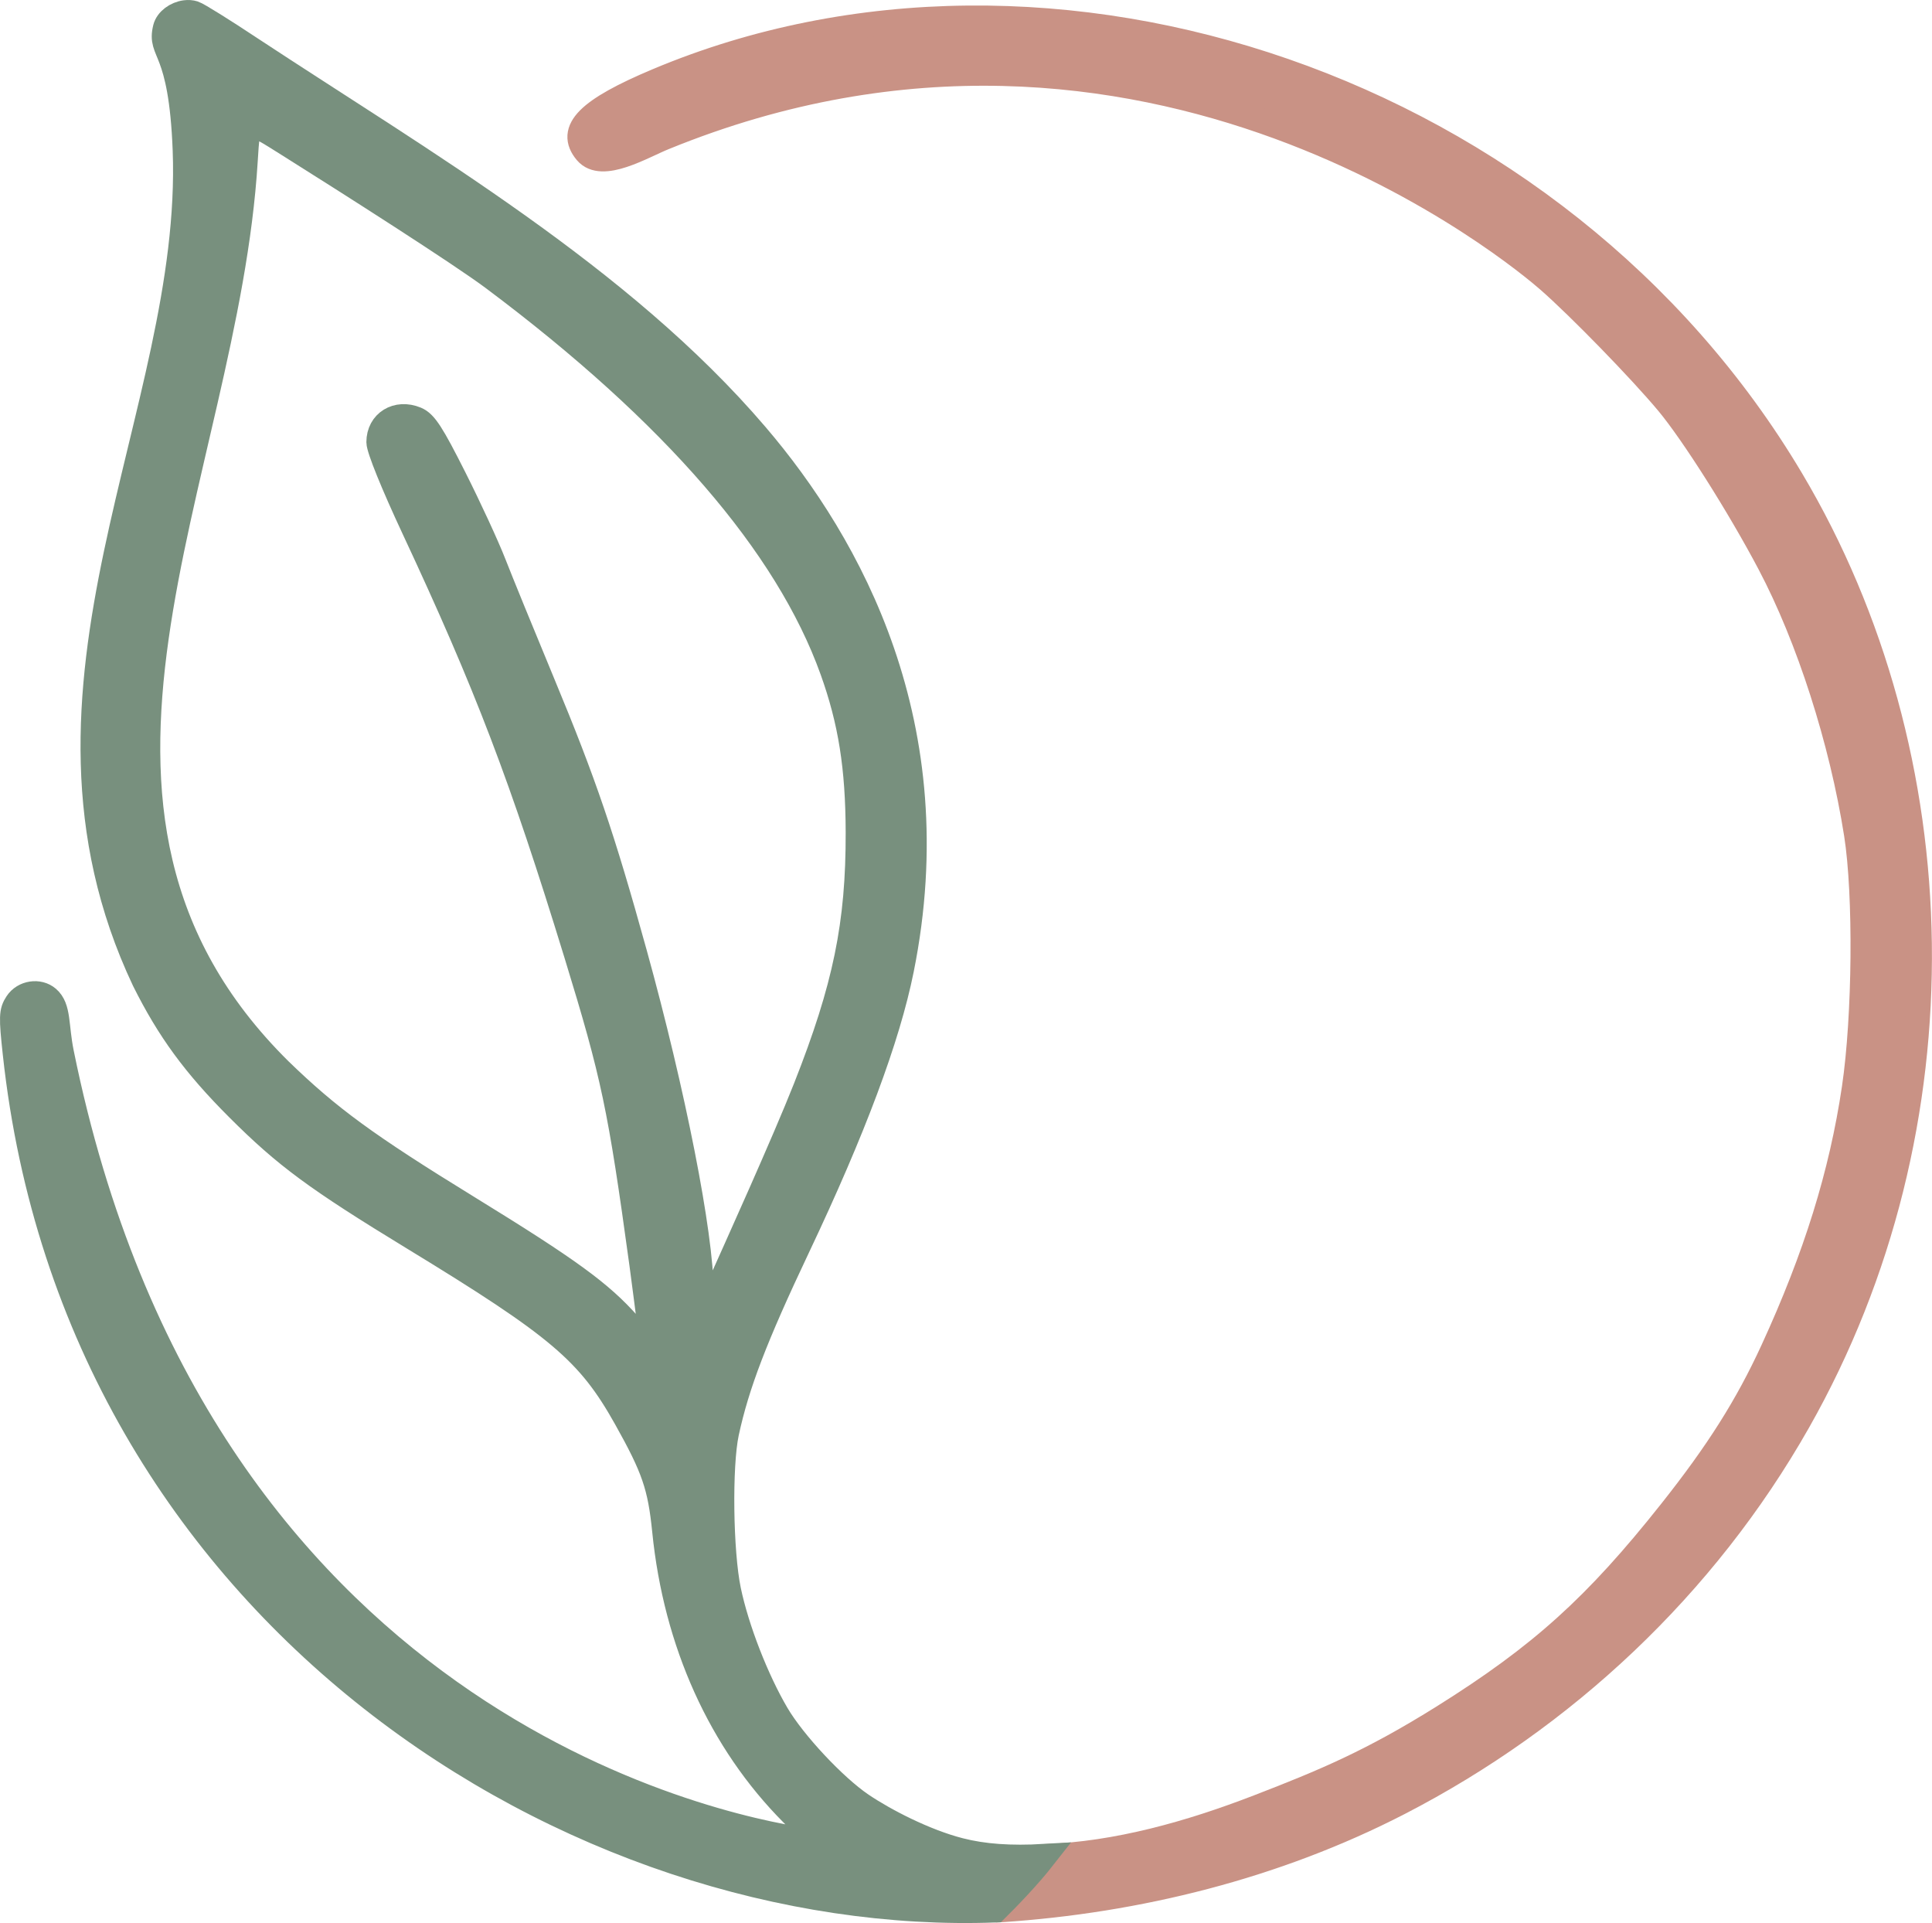
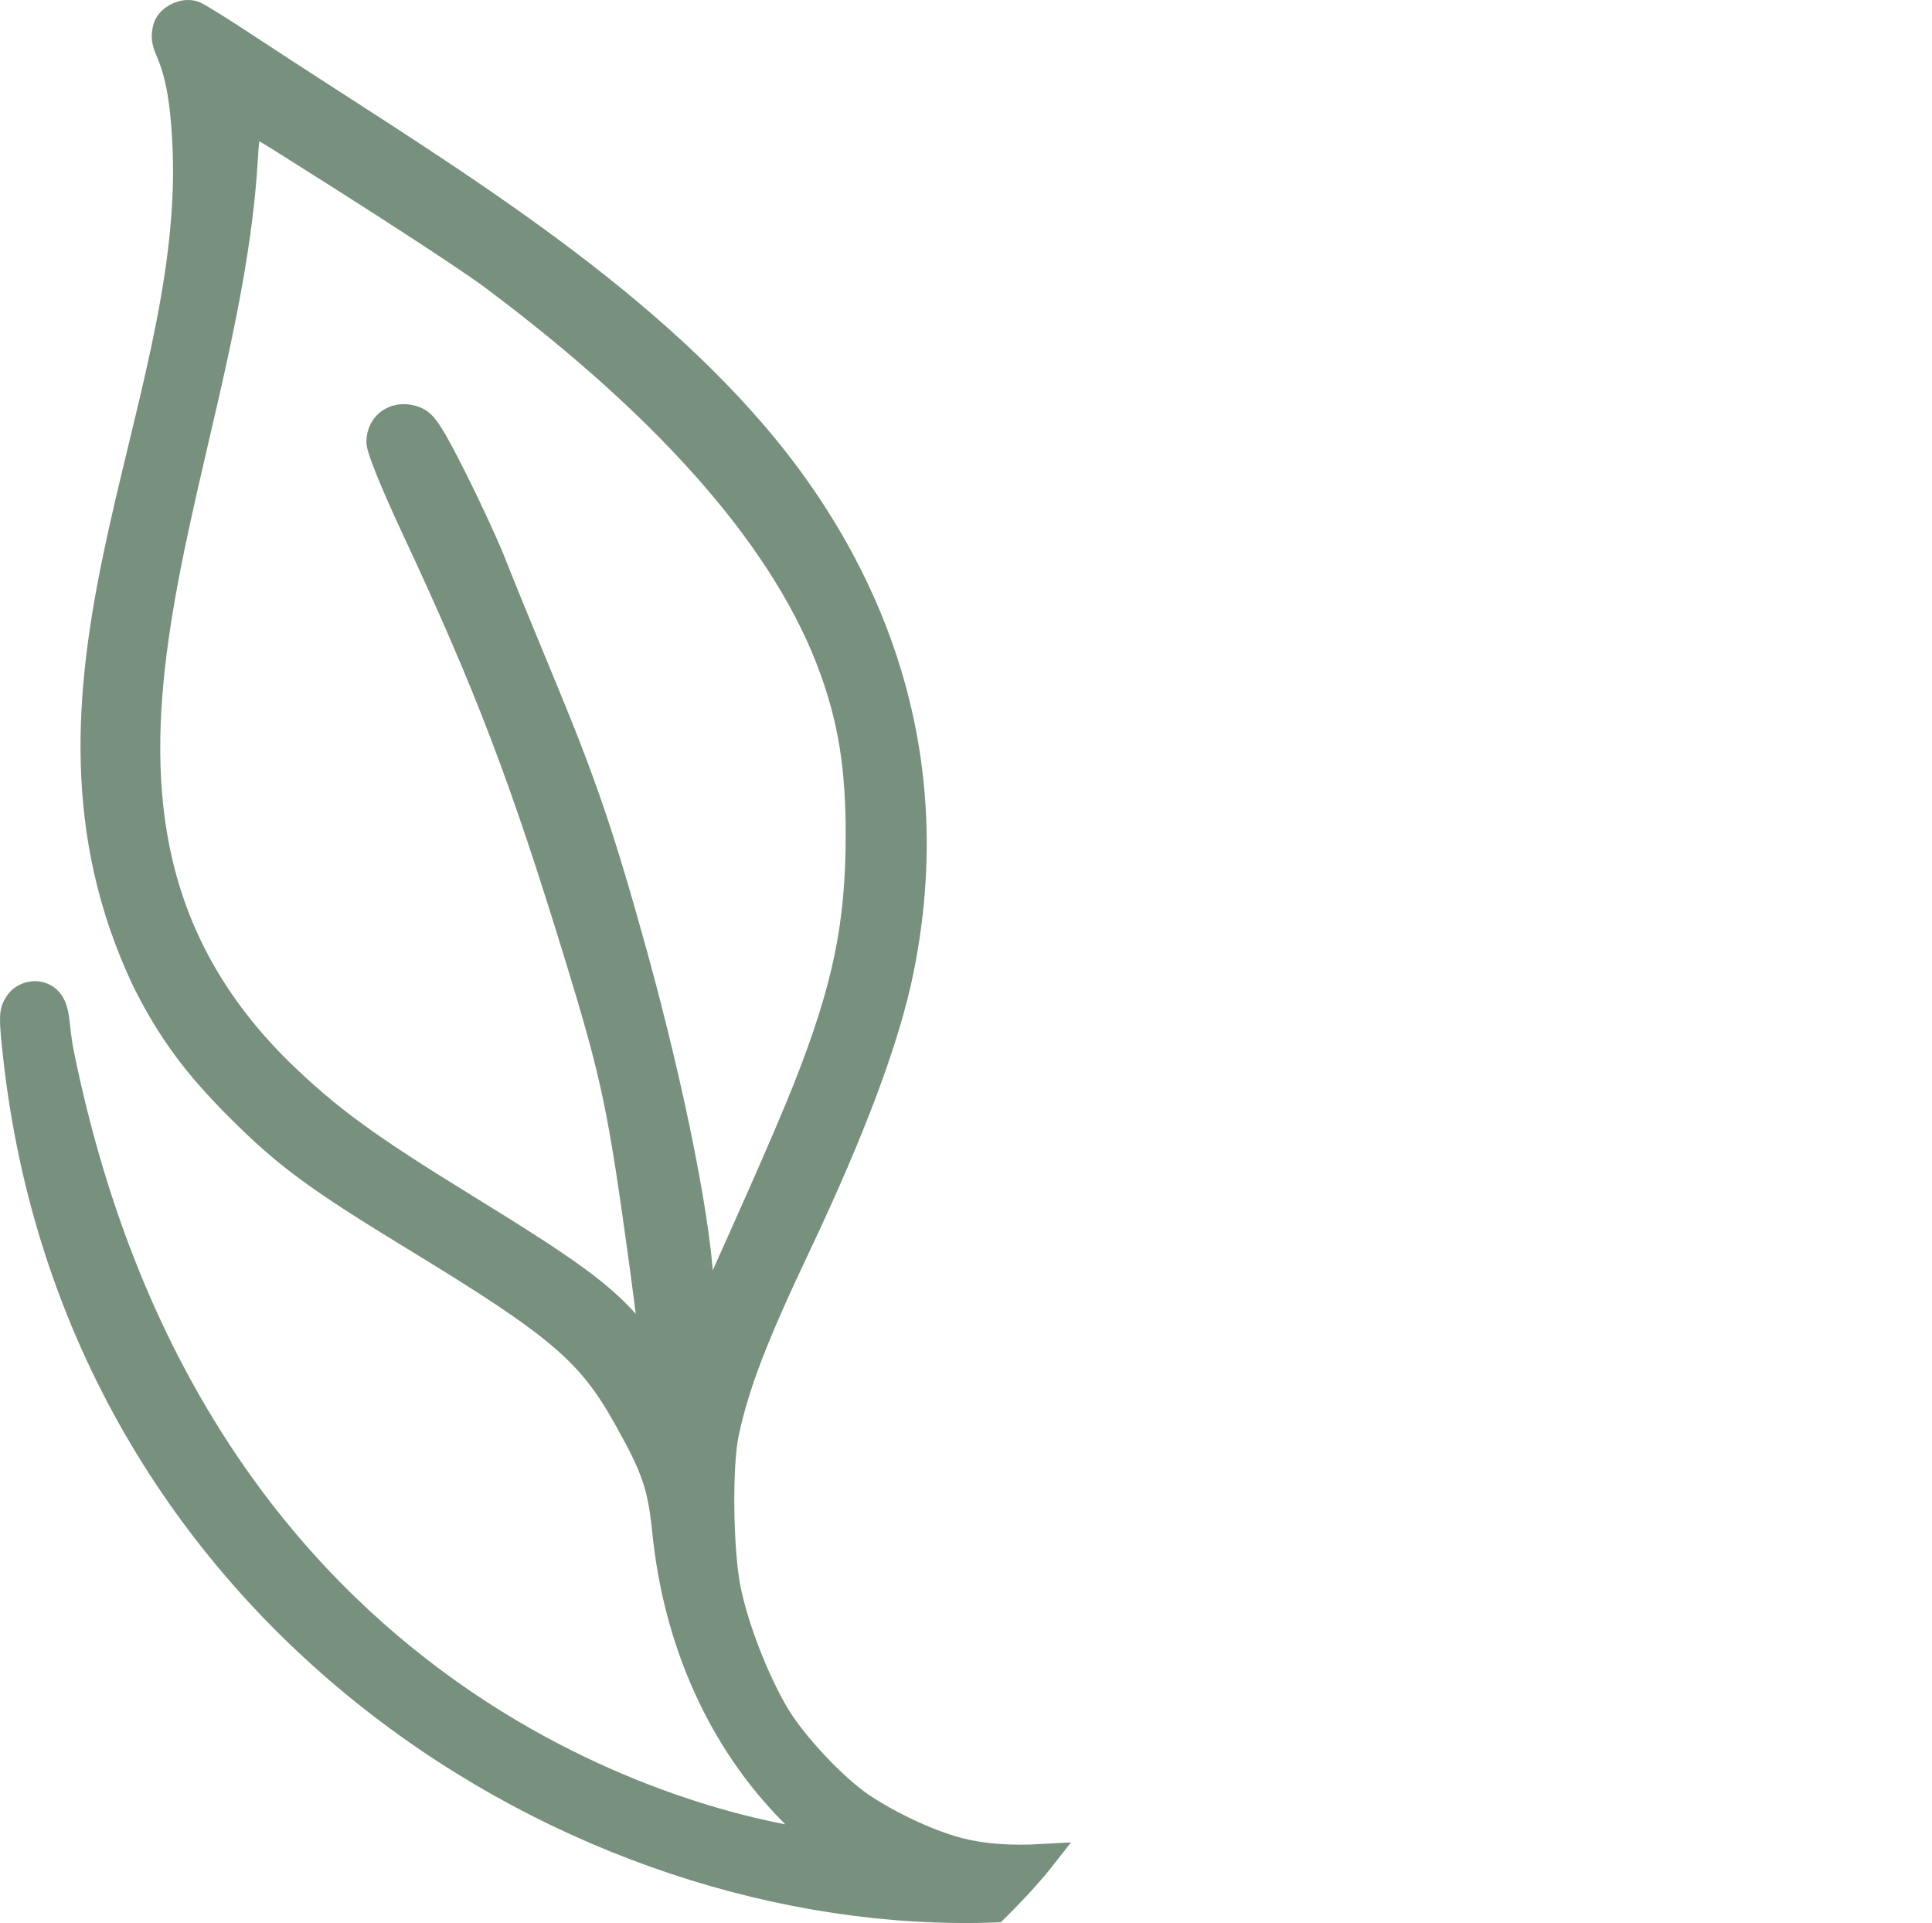
<svg xmlns="http://www.w3.org/2000/svg" xmlns:ns1="http://sodipodi.sourceforge.net/DTD/sodipodi-0.dtd" xmlns:ns2="http://www.inkscape.org/namespaces/inkscape" version="1.1" id="svg1" width="521.286" height="518.791" viewBox="0 0 521.286 518.791" ns1:docname="logo-eco.svg" ns2:version="1.4 (e7c3feb, 2024-10-09)">
  <defs id="defs1">
    <linearGradient id="swatch2" ns2:swatch="solid">
      <stop style="stop-color:#000000;stop-opacity:1;" offset="0" id="stop2" />
    </linearGradient>
  </defs>
  <ns1:namedview id="namedview1" pagecolor="#ffffff" bordercolor="#000000" borderopacity="0.25" ns2:showpageshadow="2" ns2:pageopacity="0.0" ns2:pagecheckerboard="0" ns2:deskcolor="#d1d1d1" ns2:zoom="1" ns2:cx="88.5" ns2:cy="647" ns2:window-width="2560" ns2:window-height="1008" ns2:window-x="1920" ns2:window-y="0" ns2:window-maximized="1" ns2:current-layer="g7" />
  <g ns2:groupmode="layer" ns2:label="Image" id="g1" transform="translate(-283.193,-244.684)">
    <path id="path2" style="display:none;fill:#000000;fill-opacity:1;stroke:none;stroke-width:0.9;stroke-linecap:round;stroke-linejoin:round;stroke-dasharray:none;stroke-opacity:1" d="m 333.159,248.087 c -2.421,0.317 -4.818,2.013 -5.354,4.145 -1.76,7.014 4.255,4.545 5.328,32.994 2.687,71.235 -48.653,144.378 -11.037,223.957 6.667,13.375 13.621,22.867 25.303,34.543 12.884,12.877 21.115,18.948 47.451,35 39.078,23.818 47.23,30.732 57.199,48.521 7.585,13.536 9.249,18.383 10.465,30.479 3.029,30.137 15.091,56.824 34.482,76.291 7.76,7.791 7.761,7.79 3.33,7.127 -17.182,-2.571 -56.581,-14.341 -83.648,-31.971 -38.911,-25.344 -73.673,-63.913 -91.873,-101.934 -10.999,-22.977 -18.588,-46.794 -25.018,-78.514 -1.505,-7.425 -0.677,-12.155 -3.688,-14.75 -2.414,-2.081 -6.505,-1.485 -8.338,1.312 -1.511,2.306 -1.557,3.679 -0.473,13.676 5.209,48.027 23.115,92.763 52.064,130.072 21.229,27.359 57.365,57.296 87.307,72.328 166.978,88.216 375.51,-36.312 374.41,-229.887 -1.038,-182.526 -189.396,-298.592 -340.513,-235.019 -18.788,7.904 -24.151,13.34 -19.162,19.268 4.243,5.042 15.113,-1.556 20.986,-3.924 17.401,-7.103 34.104,-12.265 47.014,-14.527 20.263,-3.551 51.206,-3.763 70.5,-0.48 47.686,8.112 91.172,27.327 121.123,53.521 8.24,7.207 24.851,24.273 32.176,33.057 6.789,8.142 19.292,27.886 27.453,43.354 10.576,20.044 19.459,47.71 23.439,73 2.57,16.331 2.286,49.157 -0.594,68.562 -3.431,23.122 -10.364,45.42 -21.959,70.637 -6.922,15.054 -14.812,27.54 -27.561,43.615 -20.187,25.454 -35.058,38.866 -61.314,55.301 -19.347,12.11 -31.843,18.195 -50.014,24.352 -32.939,11.16 -62.883,15.104 -80.486,10.602 -9.474,-2.423 -20.363,-7.022 -26.525,-11.203 -7.324,-4.969 -18.303,-16.712 -22.852,-24.443 -5.501,-9.351 -10.819,-23.028 -12.996,-33.422 -2.159,-10.309 -2.461,-33.607 -0.551,-42.5 2.784,-12.957 7.737,-25.876 19.17,-50 15.111,-31.886 24.321,-56.533 28.039,-75.031 2.761,-13.738 3.783,-42.827 2.002,-56.979 -13.674,-94.036 -105.154,-143.671 -177.309,-191.215 -7.568,-5.03 -14.597,-9.412 -15.619,-9.736 -0.744,-0.236 -1.552,-0.283 -2.359,-0.178 z m 27.947,35.665 c 16.164,10.15 46.281,29.328 55.19,35.995 48.602,36.372 79.283,71.847 91.459,105.744 4.942,13.76 6.921,26.184 6.963,43.734 0.06,24.764 -3.445,41.819 -14.18,69 -5.787,14.653 -18.477,42.696 -24.115,55.295 -3.795,8.482 -3.945,8.539 -4.028,-0.415 0,-15.277 -7.573,-53.758 -17.967,-91.289 -8.717,-31.473 -13.624,-45.878 -24.748,-72.664 -5.465,-13.16 -11.427,-27.753 -13.248,-32.428 -1.821,-4.675 -6.625,-15.084 -10.678,-23.131 -6.03,-11.973 -7.898,-14.85 -10.289,-15.84 -5.168,-2.141 -10.07,0.879 -10.07,6.207 0,1.812 3.889,11.416 9.387,23.18 19.759,42.283 29.224,67.058 43.961,115.084 10.026,32.673 11.773,40.953 17.598,83.416 0.826,6.022 1.497,11.55 2.037,15.639 0.902,6.825 -0.142,6.81 -5.508,0.789 -7.618,-8.623 -16.126,-14.812 -43.525,-31.656 -27.291,-16.778 -37.346,-24.126 -50.645,-37.012 -71.203,-70.376 -14.553,-159.287 -9.312,-245.426 0.708,-11.635 0.591,-11.211 11.718,-4.224 z" ns1:nodetypes="ssssssssssssssssssssssssssssssssssssssssssssssssssssssssssssssssss" />
    <g id="g7">
-       <path style="display:inline;fill:#c99285;fill-opacity:1;stroke:#c99285;stroke-width:6.7;stroke-linecap:round;stroke-linejoin:round;stroke-dasharray:none;stroke-opacity:1" d="m 460.559,266.459 c -18.788,7.904 -24.151,13.34 -19.162,19.268 4.243,5.042 15.113,-1.556 20.986,-3.924 130.469,-53.258 231.936,32.653 238.637,38.514 8.24,7.207 24.851,24.273 32.176,33.057 6.789,8.142 19.292,27.886 27.453,43.354 10.576,20.044 19.459,47.71 23.439,73 2.57,16.331 2.286,49.157 -0.594,68.562 -3.431,23.122 -10.364,45.42 -21.959,70.637 -6.922,15.054 -14.812,27.54 -27.561,43.615 -20.187,25.454 -35.058,38.866 -61.314,55.301 -19.347,12.11 -32.115,17.444 -50.014,24.352 -18.425,7.111 -38.072,12.656 -57.463,13.342 -4.68,5.225 -8.598,9.038 -13.689,14.357 0.07,-0.003 0.207,0.083 0.277,0.08 0.505,-0.018 1.196,-0.037 1.514,-0.059 36.813,-2.453 74.013,-11.617 107.432,-28.852 44.445,-22.922 82.443,-58.407 107.649,-102.845 45.299,-79.86 42.568,-179.406 -1.813,-254.115 C 703.554,268.053 566.663,221.822 460.559,266.459 Z" id="path4" ns1:nodetypes="sscsssssssssccssssss" />
      <path style="display:inline;fill:#78907e;fill-opacity:1;stroke:#78907e;stroke-width:6.7;stroke-linecap:round;stroke-linejoin:miter;stroke-dasharray:none;stroke-opacity:1" d="m 333.16,248.088 c -2.421,0.317 -4.818,2.013 -5.354,4.145 -1.76,7.014 4.255,4.545 5.328,32.994 2.687,71.235 -48.653,144.378 -11.037,223.957 6.667,13.375 13.621,22.867 25.303,34.543 12.884,12.877 21.115,18.948 47.451,35 39.078,23.818 47.23,30.732 57.199,48.521 7.585,13.536 9.249,18.383 10.465,30.479 3.029,30.137 15.091,56.824 34.482,76.291 7.76,7.791 7.761,7.79 3.33,7.127 -24.605,-3.682 -164.036,-32.343 -200.539,-212.418 -1.505,-7.425 -0.677,-12.155 -3.688,-14.75 -2.414,-2.081 -6.505,-1.485 -8.338,1.312 -1.511,2.306 -1.557,3.679 -0.473,13.676 16.478,151.932 151.812,235.216 264.523,231.007 3.069,-3.03 8.807,-8.9 13.172,-14.483 -9.191,0.532 -16.439,-4.1e-4 -22.826,-1.634 -9.474,-2.423 -20.363,-8.083 -26.525,-12.264 -7.324,-4.969 -18.303,-16.712 -22.852,-24.443 -5.501,-9.351 -10.819,-23.028 -12.996,-33.422 -2.159,-10.309 -2.461,-33.607 -0.551,-42.5 2.784,-12.957 7.737,-25.876 19.17,-50 15.111,-31.886 24.321,-56.533 28.039,-75.031 13.182,-65.585 -13.913,-114.474 -39.212,-144.103 -36.536,-42.791 -90.221,-73.863 -136.095,-104.09 -7.568,-5.03 -14.597,-9.412 -15.619,-9.736 -0.744,-0.236 -1.552,-0.283 -2.359,-0.178 z m 18.18,30.793 c 1.45,-0.475 4.202,1.378 9.766,4.871 16.164,10.15 46.282,29.329 55.191,35.996 48.602,36.372 79.283,71.847 91.459,105.744 4.942,13.76 6.921,26.184 6.963,43.734 0.06,24.764 -3.445,41.819 -14.18,69 -5.787,14.653 -18.477,42.695 -24.115,55.295 -3.795,8.482 -3.945,8.539 -4.027,-0.414 0,-15.277 -7.573,-53.758 -17.967,-91.289 -8.717,-31.473 -13.624,-45.878 -24.748,-72.664 -5.465,-13.16 -11.427,-27.753 -13.248,-32.428 -1.821,-4.675 -6.625,-15.084 -10.678,-23.131 -6.03,-11.973 -7.898,-14.85 -10.289,-15.84 -5.168,-2.141 -10.07,0.879 -10.07,6.207 0,1.812 3.889,11.416 9.387,23.18 19.759,42.283 29.224,67.058 43.961,115.084 10.026,32.673 11.773,40.953 17.598,83.416 0.826,6.022 1.497,11.55 2.037,15.639 0.902,6.825 -0.142,6.81 -5.508,0.789 -7.618,-8.623 -16.126,-14.812 -43.525,-31.656 -27.291,-16.778 -37.346,-24.126 -50.645,-37.012 -71.203,-70.376 -14.553,-159.287 -9.312,-245.426 0.354,-5.817 0.501,-8.621 1.951,-9.096 z" id="path1" ns1:nodetypes="ssscsssssssssscscsssssssccssssssssscsssssssssscscs" />
    </g>
    <g id="g6" style="display:none">
-       <path style="display:inline;fill:#c99285;fill-opacity:1;stroke:none;stroke-width:0.9;stroke-linecap:round;stroke-linejoin:round;stroke-dasharray:none;stroke-opacity:1" d="m 548.01,248.898 c -29.473,0.035 -59.117,5.641 -87.451,17.561 -18.788,7.904 -24.151,13.34 -19.162,19.268 4.243,5.042 15.113,-1.556 20.986,-3.924 17.401,-7.103 34.104,-12.265 47.014,-14.527 20.263,-3.551 51.206,-3.763 70.5,-0.48 47.686,8.112 91.172,27.327 121.123,53.521 8.24,7.207 24.851,24.273 32.176,33.057 6.789,8.142 19.292,27.886 27.453,43.354 10.576,20.044 19.459,47.71 23.439,73 2.57,16.331 2.286,49.157 -0.594,68.562 -3.431,23.122 -10.364,45.42 -21.959,70.637 -6.922,15.054 -14.812,27.54 -27.561,43.615 -20.187,25.454 -35.058,38.866 -61.314,55.301 -19.347,12.11 -31.843,18.195 -50.014,24.352 -16.027,5.43 -31.313,9.117 -44.846,10.988 -0.111,0.17 -0.214,0.346 -0.33,0.514 -3.762,5.425 -7.946,10.523 -12.391,15.391 C 690.378,747.713 801.876,643.15 801.07,501.479 800.227,353.176 675.725,248.746 548.01,248.898 Z" id="path5" ns1:nodetypes="ssscssssssssssscscss" />
-       <path style="display:inline;fill:#789079;fill-opacity:1;stroke:none;stroke-width:0.9;stroke-linecap:round;stroke-linejoin:round;stroke-dasharray:none;stroke-opacity:1" d="m 333.16,248.088 c -2.421,0.317 -4.818,2.013 -5.354,4.145 -1.76,7.014 4.255,4.545 5.328,32.994 2.687,71.235 -48.653,144.378 -11.037,223.957 6.667,13.375 13.621,22.867 25.303,34.543 12.884,12.877 21.115,18.948 47.451,35 39.078,23.818 47.23,30.732 57.199,48.521 7.585,13.536 9.249,18.383 10.465,30.479 3.029,30.137 15.091,56.824 34.482,76.291 7.76,7.791 7.761,7.79 3.33,7.127 -17.182,-2.571 -56.581,-14.341 -83.648,-31.971 -38.911,-25.344 -73.673,-63.913 -91.873,-101.934 -10.999,-22.977 -18.588,-46.794 -25.018,-78.514 -1.505,-7.425 -0.677,-12.155 -3.688,-14.75 -2.414,-2.081 -6.505,-1.485 -8.338,1.312 -1.511,2.306 -1.557,3.679 -0.473,13.676 5.209,48.027 23.115,92.763 52.064,130.072 21.229,27.359 57.365,57.296 87.307,72.328 40.456,21.373 83.34,30.161 125.102,28.602 4.98,-4.917 9.72,-10.076 14.025,-15.582 -9.191,0.532 -17.241,0.044 -23.629,-1.59 -9.474,-2.423 -20.363,-7.022 -26.525,-11.203 -7.324,-4.969 -18.303,-16.712 -22.852,-24.443 -5.501,-9.351 -10.819,-23.028 -12.996,-33.422 -2.159,-10.309 -2.461,-33.607 -0.551,-42.5 2.784,-12.957 7.737,-25.876 19.17,-50 15.111,-31.886 24.321,-56.533 28.039,-75.031 2.761,-13.738 3.783,-42.827 2.002,-56.979 -13.674,-94.036 -105.154,-143.671 -177.309,-191.215 -7.568,-5.03 -14.597,-9.412 -15.619,-9.736 -0.744,-0.236 -1.552,-0.283 -2.359,-0.178 z m 18.18,30.793 c 1.45,-0.475 4.202,1.378 9.766,4.871 16.164,10.15 46.282,29.329 55.191,35.996 48.602,36.372 79.283,71.847 91.459,105.744 4.942,13.76 6.921,26.184 6.963,43.734 0.06,24.764 -3.445,41.819 -14.18,69 -5.787,14.653 -18.477,42.695 -24.115,55.295 -3.795,8.482 -3.945,8.539 -4.027,-0.414 0,-15.277 -7.573,-53.758 -17.967,-91.289 -8.717,-31.473 -13.624,-45.878 -24.748,-72.664 -5.465,-13.16 -11.427,-27.753 -13.248,-32.428 -1.821,-4.675 -6.625,-15.084 -10.678,-23.131 -6.03,-11.973 -7.898,-14.85 -10.289,-15.84 -5.168,-2.141 -10.07,0.879 -10.07,6.207 0,1.812 3.889,11.416 9.387,23.18 19.759,42.283 29.224,67.058 43.961,115.084 10.026,32.673 11.773,40.953 17.598,83.416 0.826,6.022 1.497,11.55 2.037,15.639 0.902,6.825 -0.142,6.81 -5.508,0.789 -7.618,-8.623 -16.126,-14.812 -43.525,-31.656 -27.291,-16.778 -37.346,-24.126 -50.645,-37.012 -71.203,-70.376 -14.553,-159.287 -9.312,-245.426 0.354,-5.817 0.501,-8.621 1.951,-9.096 z" id="path6" ns1:nodetypes="ssscssssssssssssscccsssssssccssssssssscsssssssssscscss" />
-     </g>
+       </g>
  </g>
</svg>